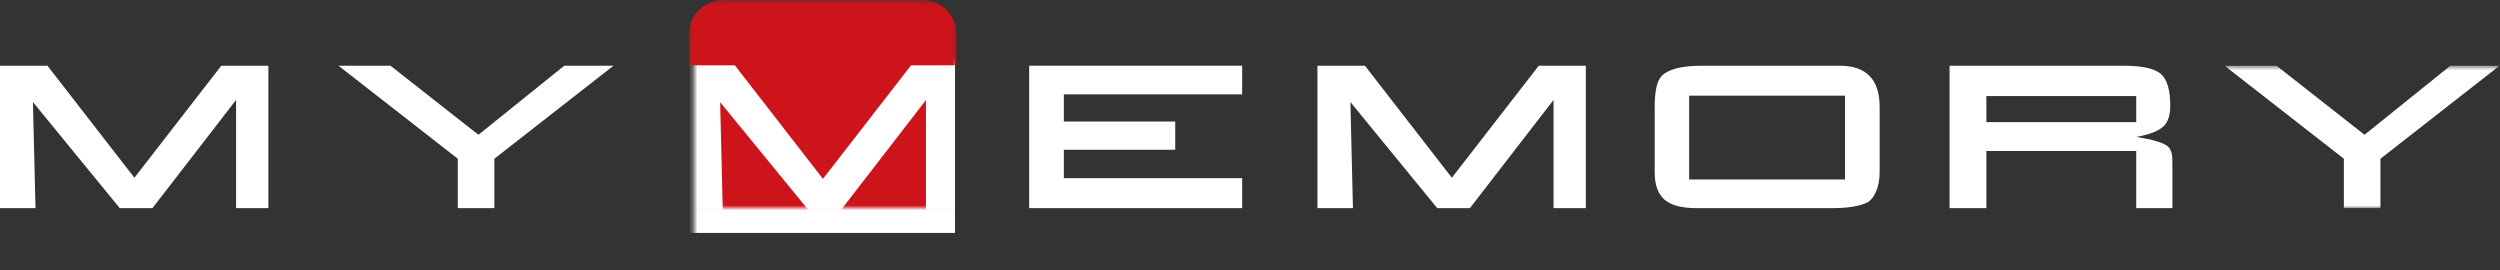
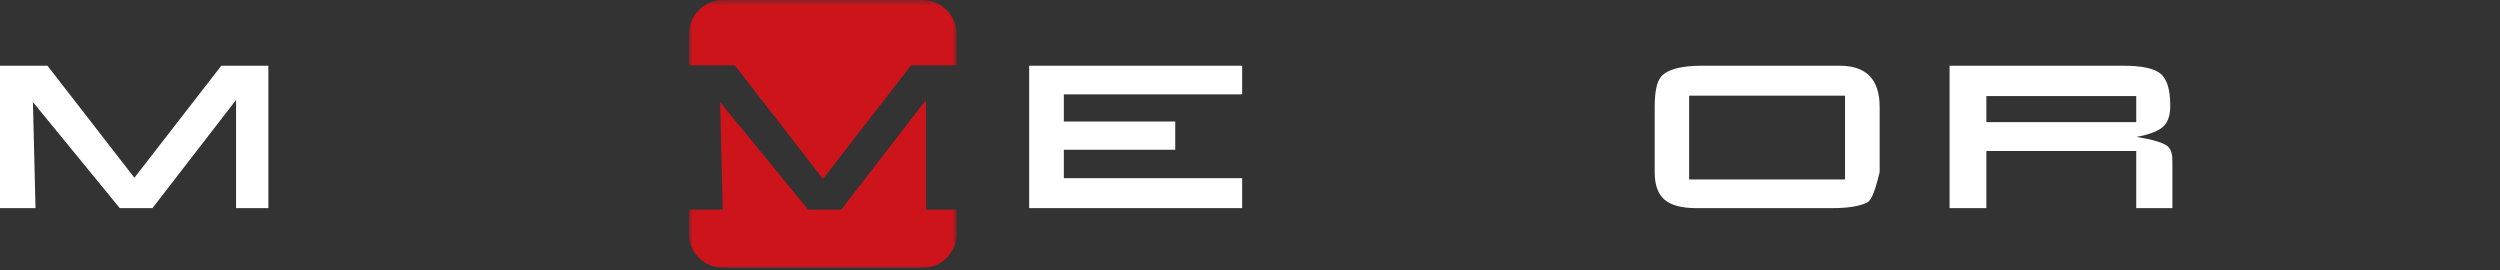
<svg xmlns="http://www.w3.org/2000/svg" width="500px" height="54px" viewBox="0 0 500 54" version="1.1">
  <rect x="0" y="0" width="500" height="54" fill="#333333" stroke="none" />
  <title>logo-white</title>
  <desc>Created with Sketch.</desc>
  <defs>
    <polygon id="path-1" points="0.761 54 54.344 54 54.344 0.418 0.761 0.418" />
-     <polygon id="path-3" points="55.911 29.043 55.911 0.561 0.913 0.561 0.913 29.043" />
  </defs>
  <g id="Page-1" stroke="none" stroke-width="1" fill="none" fill-rule="evenodd">
    <g id="logo-white" transform="translate(0, -1)">
      <g id="Page-1">
        <g id="logo-white">
          <g id="Page-1">
            <g id="Artboard">
              <g id="Page-1">
                <g id="Group-3" transform="translate(137, 0.582)">
                  <g id="Fill-1-Clipped">
                    <g>
                      <mask id="mask-2" fill="white">
                        <use href="#path-1" />
                      </mask>
                      <g id="path-1" />
-                       <rect id="Rectangle" fill="#FFFFFF" mask="url(#mask-2)" x="1" y="12" width="53" height="35" />
                      <path d="M0.761,7.321 C0.761,3.51 3.851,0.418 7.665,0.418 L47.441,0.418 C51.255,0.418 54.344,3.51 54.344,7.321 L54.344,13.491 L45.202,13.491 L27.589,36.195 L9.976,13.491 L0.761,13.491 L0.761,7.321 Z M54.344,42.347 L54.344,47.094 C54.344,50.908 51.255,54 47.441,54 L7.665,54 C3.851,54 0.761,50.908 0.761,47.094 L0.761,42.347 L7.55,42.345 L7.029,20.858 L24.621,42.345 L31.25,42.345 L48.191,20.425 L48.191,42.345 L54.344,42.347 Z" id="Fill-1" fill="#CE141B" mask="url(#mask-2)" />
                    </g>
                  </g>
                </g>
                <polygon id="Fill-4" fill="#FFFFFF" points="0 14.143 9.494 14.143 26.879 36.551 44.263 14.143 53.672 14.143 53.672 42.624 47.214 42.624 47.214 20.985 30.493 42.624 23.95 42.624 6.586 21.411 7.1 42.624 0 42.624" />
-                 <polygon id="Fill-6" fill="#FFFFFF" points="67.696 14.143 78.089 14.143 95.687 27.956 112.858 14.143 122.694 14.143 98.873 32.746 98.873 42.624 91.56 42.624 91.56 32.746" />
                <polygon id="Fill-8" fill="#FFFFFF" points="205.837 14.143 248.432 14.143 248.432 19.873 212.765 19.873 212.765 25.304 235.047 25.304 235.047 30.949 212.765 30.949 212.765 36.637 248.432 36.637 248.432 42.624 205.837 42.624" />
-                 <polygon id="Fill-10" fill="#FFFFFF" points="263.491 14.143 272.987 14.143 290.37 36.551 307.755 14.143 317.162 14.143 317.162 42.624 310.707 42.624 310.707 20.985 293.984 42.624 287.443 42.624 270.079 21.411 270.59 42.624 263.491 42.624" />
-                 <path d="M375.93,22.397 L375.93,35.439 C375.93,36.922 375.681,38.232 375.184,39.375 C374.683,40.512 374.034,41.254 373.239,41.597 C371.669,42.282 369.43,42.625 366.522,42.625 L339.238,42.625 C336.33,42.625 334.219,42.061 332.909,40.935 C331.597,39.807 330.94,37.991 330.94,35.483 L330.94,22.397 C330.94,19.318 331.368,17.292 332.224,16.324 C333.505,14.87 336.229,14.143 340.392,14.143 L367.934,14.143 C373.265,14.143 375.93,16.895 375.93,22.397 L375.93,22.397 Z M337.827,36.894 L369.004,36.894 L369.004,20.129 L337.827,20.129 L337.827,36.894 Z" id="Fill-12" fill="#FFFFFF" />
+                 <path d="M375.93,22.397 L375.93,35.439 C374.683,40.512 374.034,41.254 373.239,41.597 C371.669,42.282 369.43,42.625 366.522,42.625 L339.238,42.625 C336.33,42.625 334.219,42.061 332.909,40.935 C331.597,39.807 330.94,37.991 330.94,35.483 L330.94,22.397 C330.94,19.318 331.368,17.292 332.224,16.324 C333.505,14.87 336.229,14.143 340.392,14.143 L367.934,14.143 C373.265,14.143 375.93,16.895 375.93,22.397 L375.93,22.397 Z M337.827,36.894 L369.004,36.894 L369.004,20.129 L337.827,20.129 L337.827,36.894 Z" id="Fill-12" fill="#FFFFFF" />
                <path d="M389.917,14.143 L424.644,14.143 C428.38,14.143 430.88,14.685 432.147,15.767 C433.416,16.851 434.052,18.975 434.052,22.14 C434.052,23.877 433.668,25.19 432.897,26.075 C431.955,27.1 430.089,27.87 427.295,28.383 C430.631,28.925 432.711,29.55 433.538,30.264 C434.024,30.664 434.32,31.32 434.436,32.232 C434.463,32.516 434.48,33.273 434.48,34.497 L434.48,42.624 L427.25,42.624 L427.25,31.206 L397.272,31.206 L397.272,42.624 L389.917,42.624 L389.917,14.143 Z M397.272,25.432 L427.25,25.432 L427.25,20.216 L397.272,20.216 L397.272,25.432 Z" id="Fill-14" fill="#FFFFFF" />
                <g id="Group-18" transform="translate(444, 13.582)">
                  <g id="Fill-16-Clipped">
                    <g>
                      <mask id="mask-4" fill="white">
                        <use href="#path-3" />
                      </mask>
                      <g id="path-3" />
-                       <polygon id="Fill-16" fill="#FFFFFF" mask="url(#mask-4)" points="0.913 0.561 11.304 0.561 28.903 14.374 46.074 0.561 55.911 0.561 32.089 19.165 32.089 29.043 24.776 29.043 24.776 19.165" />
                    </g>
                  </g>
                </g>
              </g>
            </g>
          </g>
        </g>
      </g>
    </g>
  </g>
</svg>